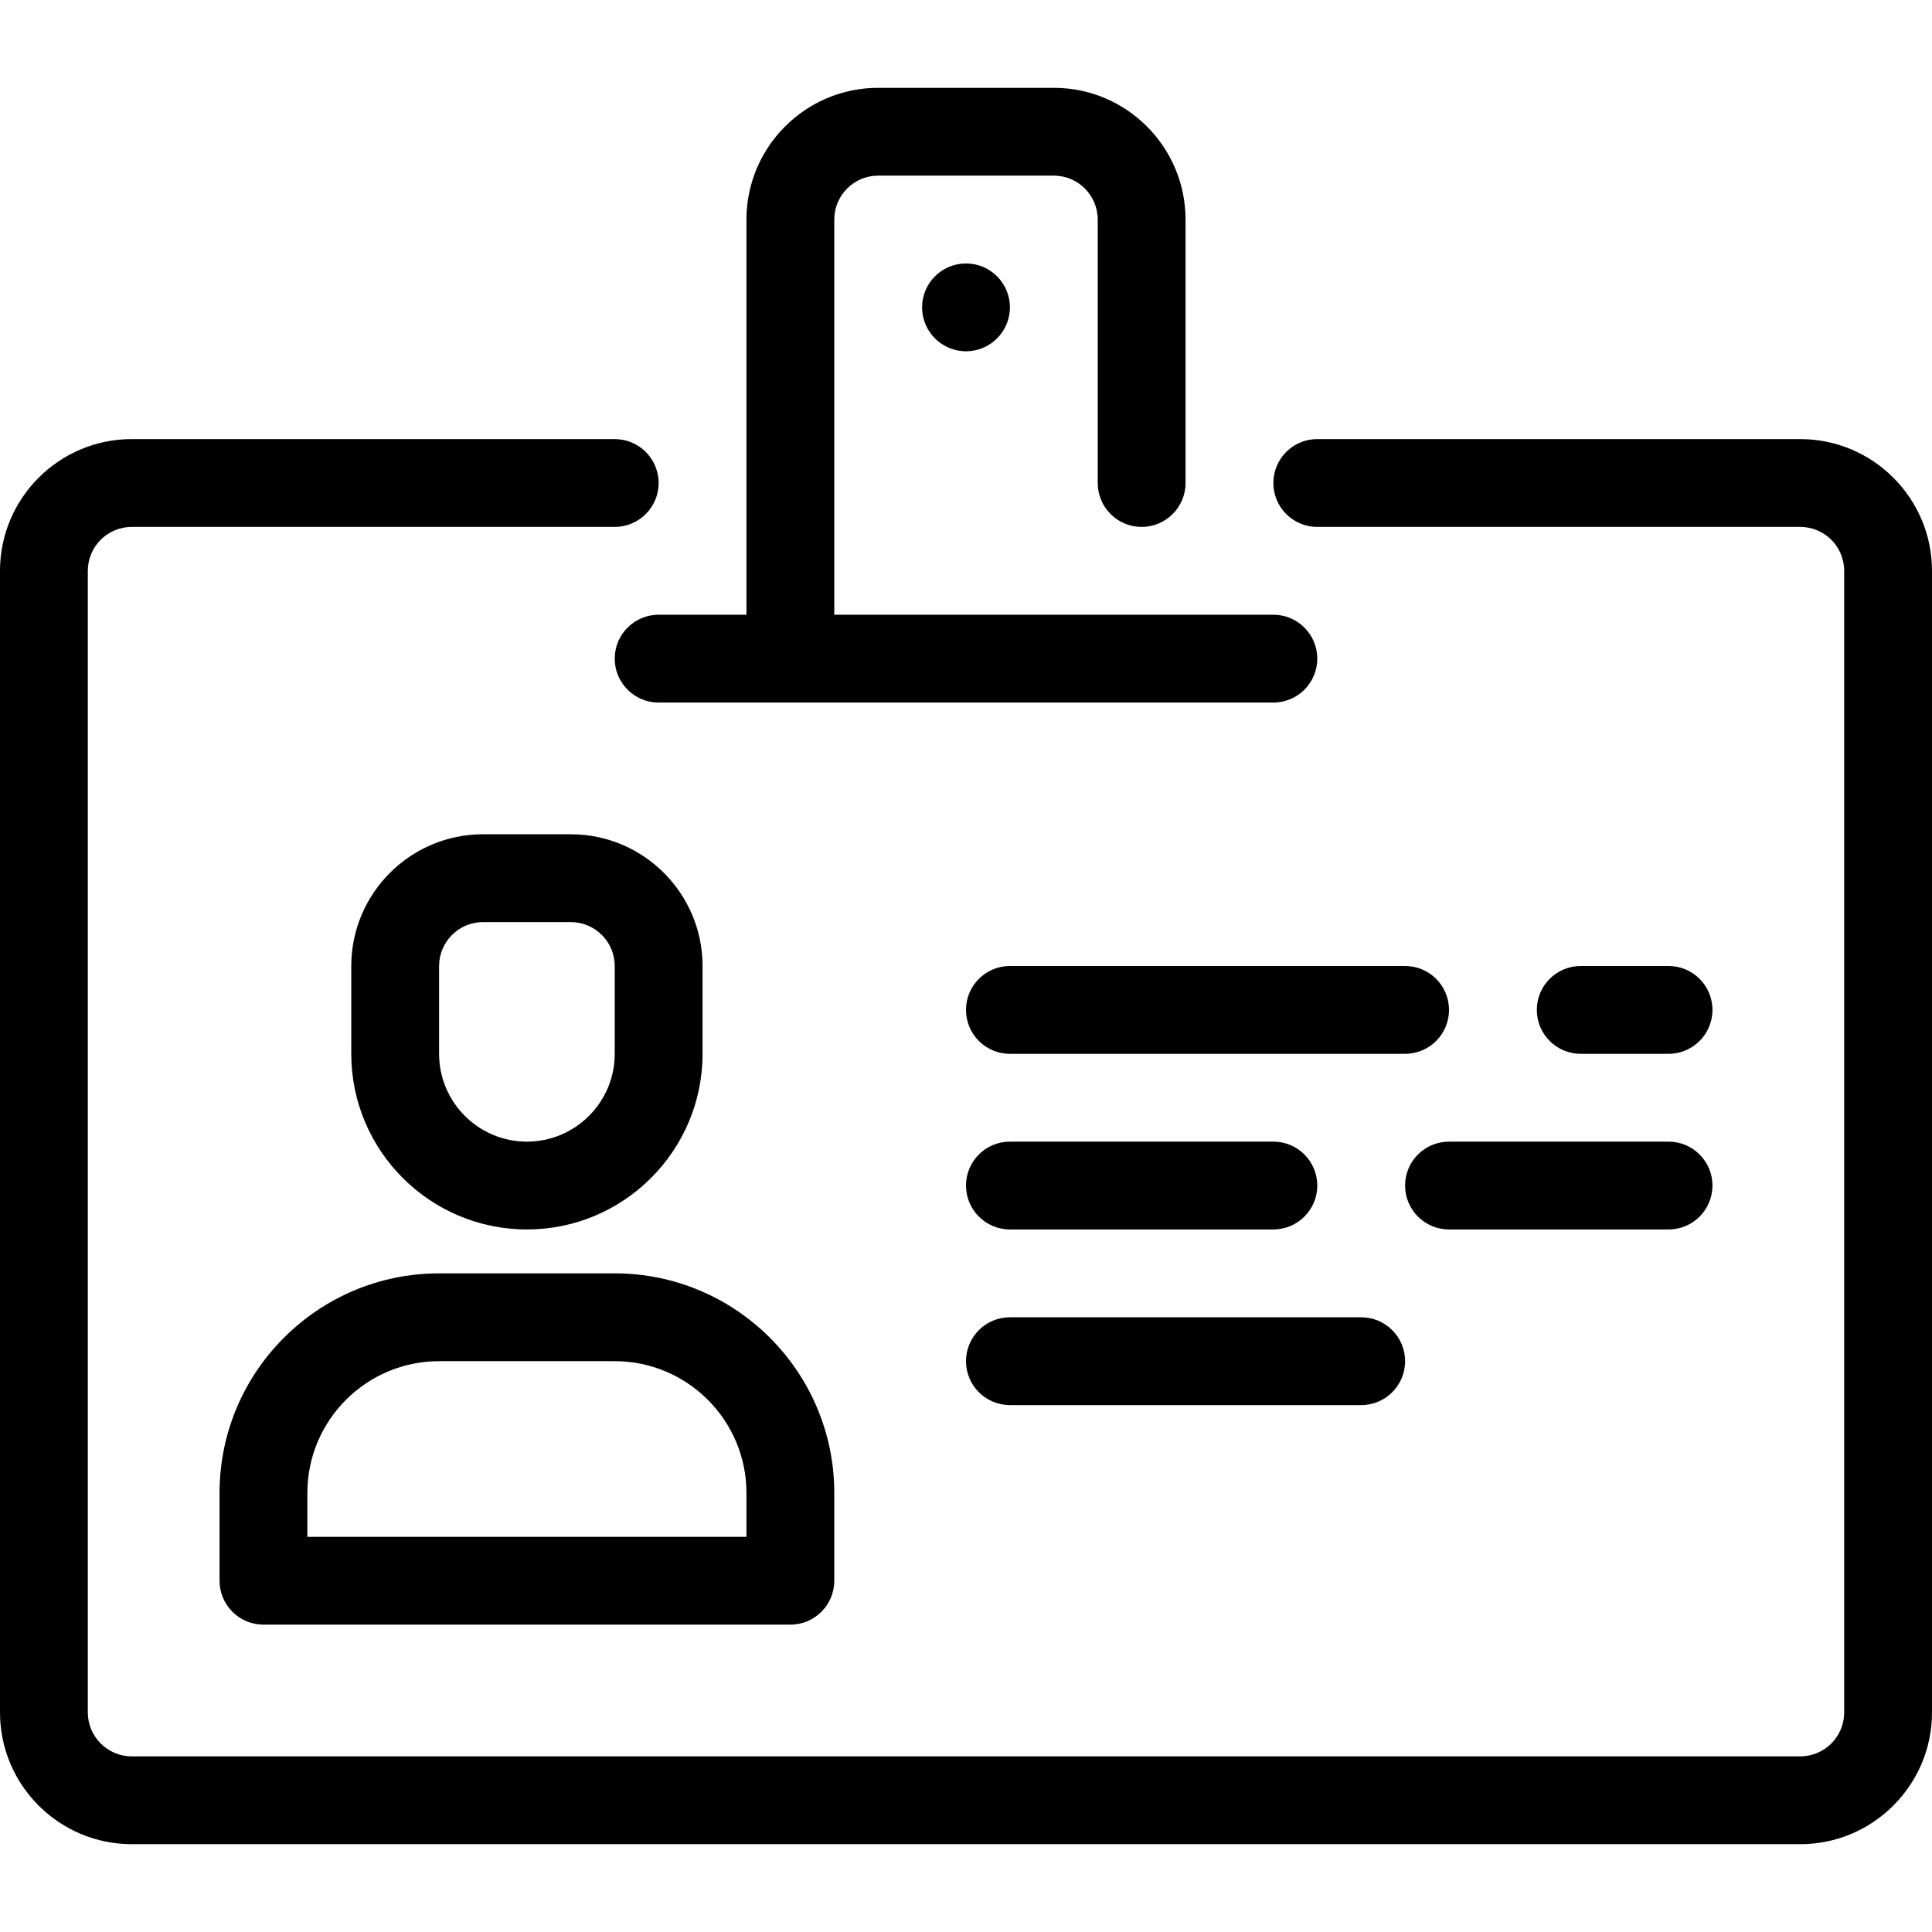
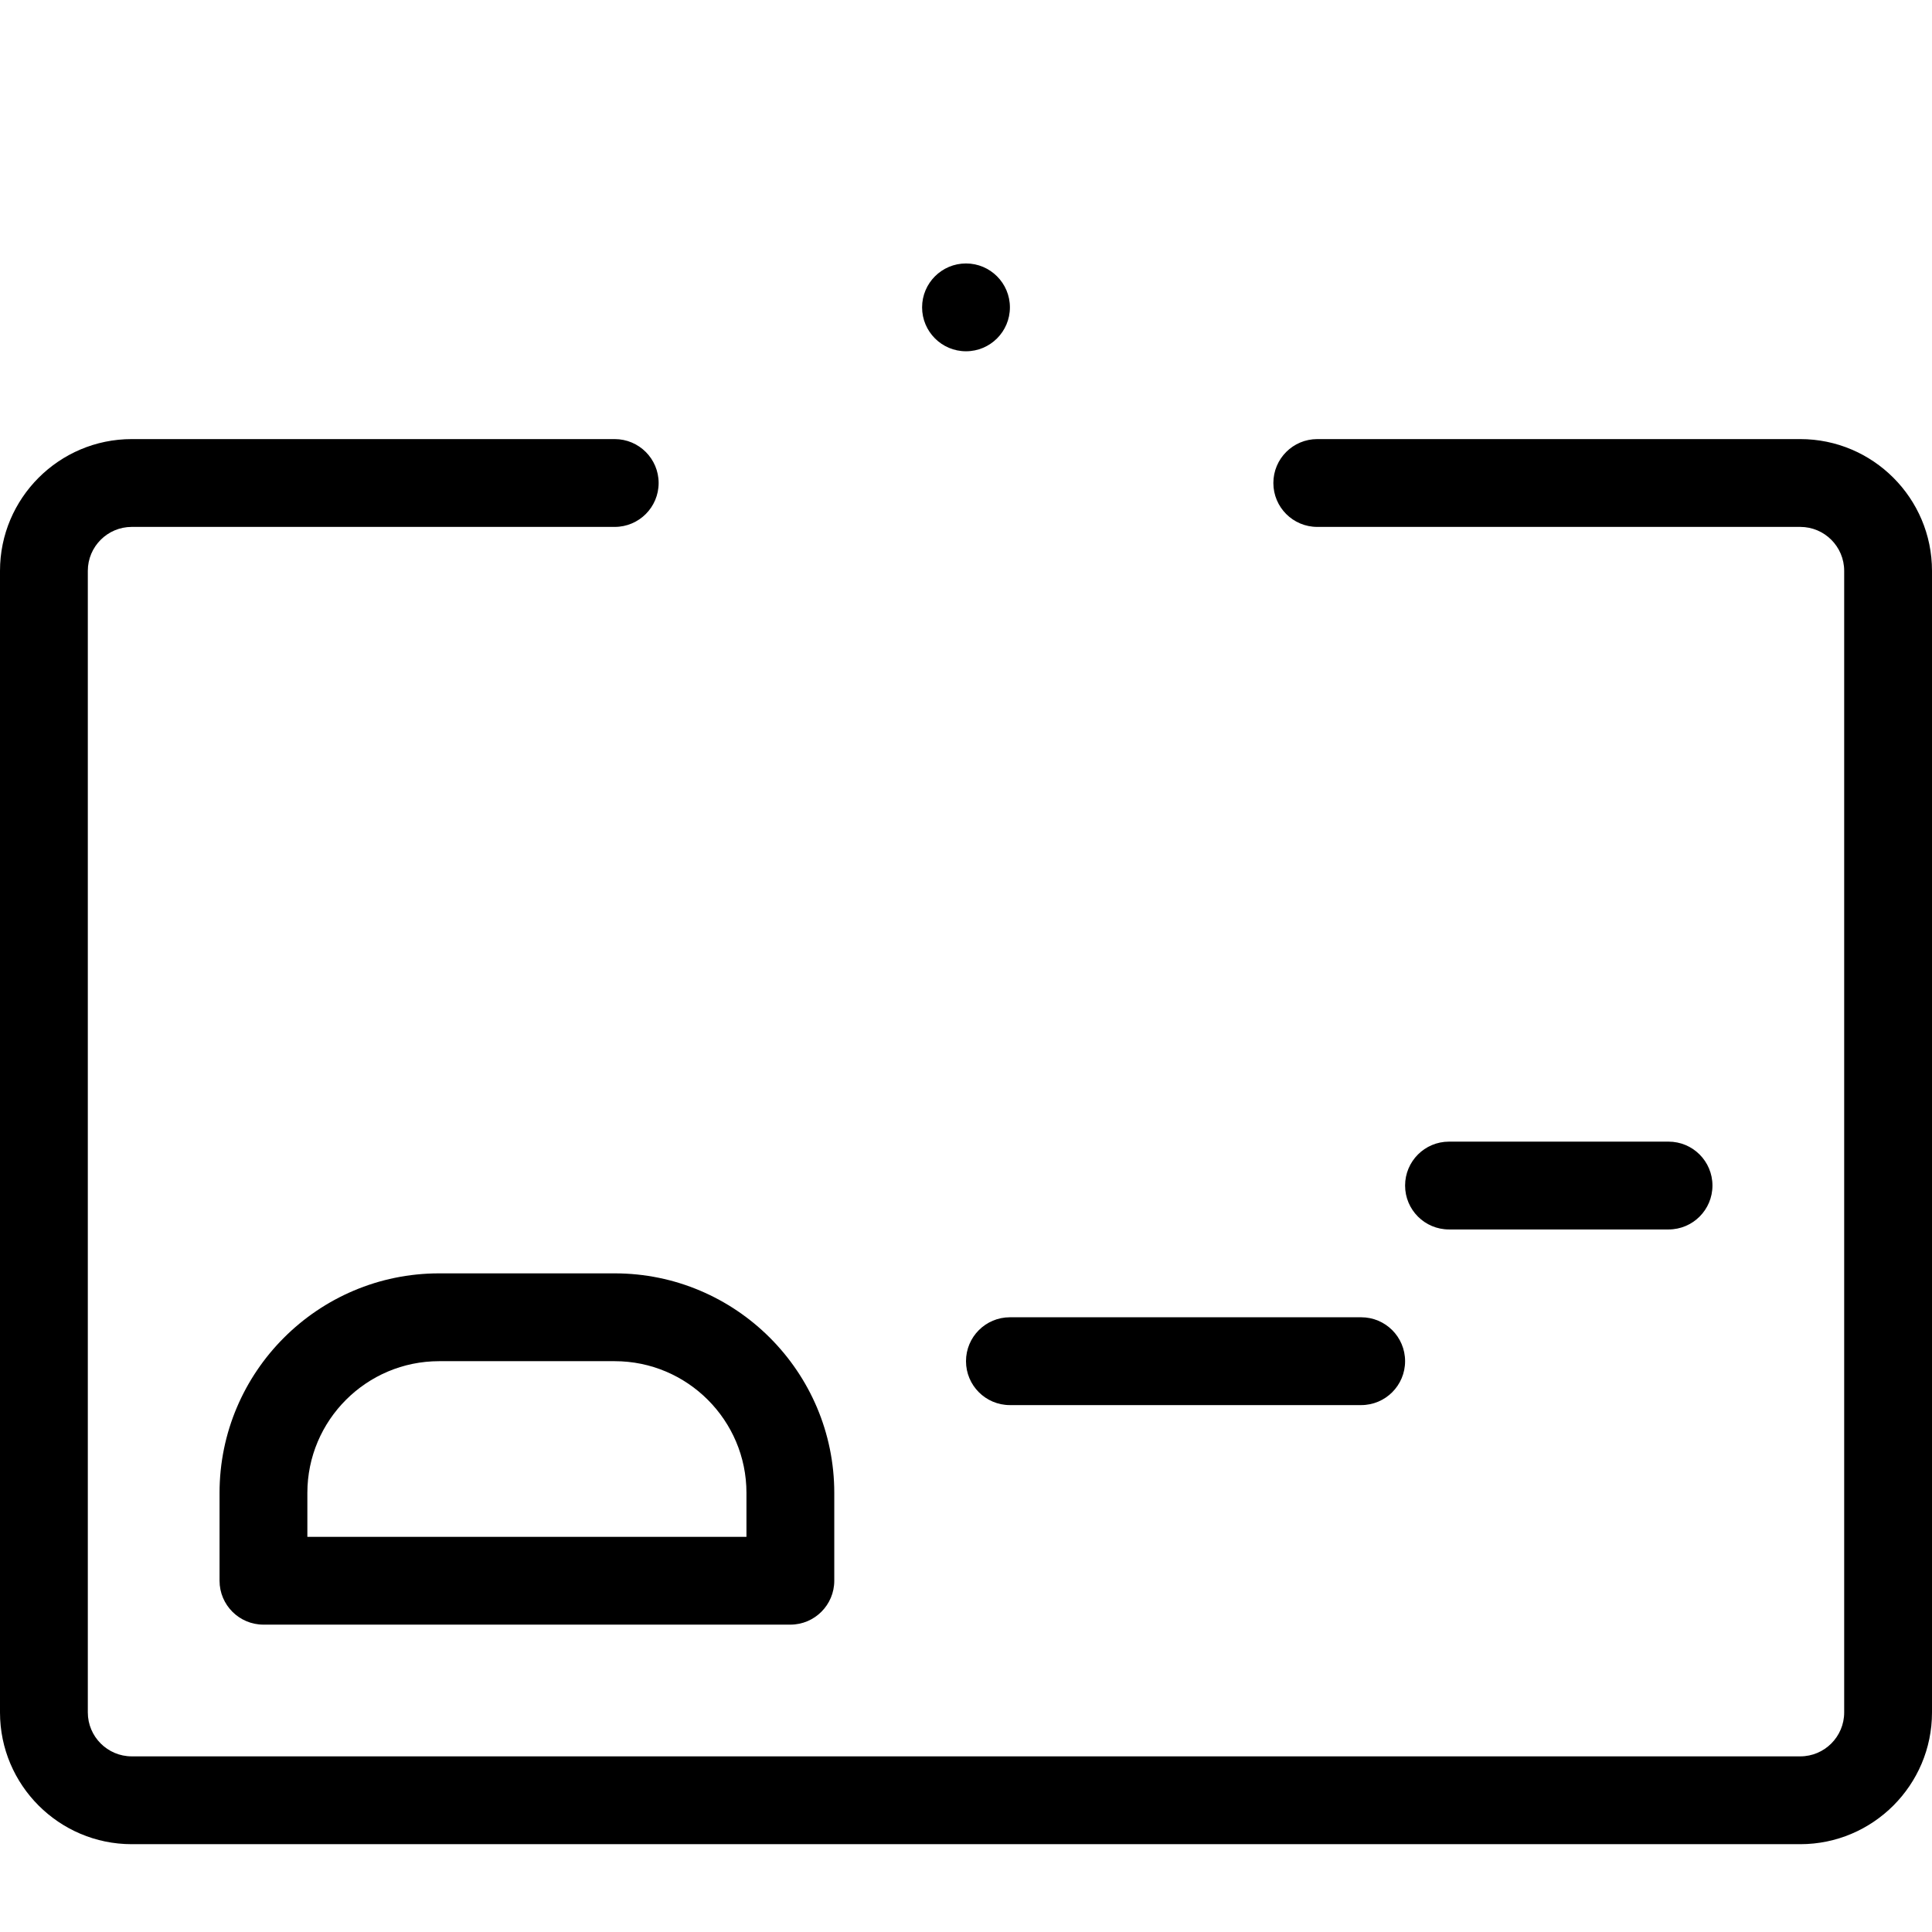
<svg xmlns="http://www.w3.org/2000/svg" width="44" height="44" viewBox="0 0 44 44" fill="none">
  <path d="M22 8C22.552 8 23 7.552 23 7C23 6.448 22.552 6 22 6C21.448 6 21 6.448 21 7C21 7.552 21.448 8 22 8Z" fill="black" />
-   <path d="M23 28H29C29.553 28 30 27.552 30 27C30 26.448 29.553 26 29 26H23C22.447 26 22 26.448 22 27C22 27.552 22.447 28 23 28Z" fill="black" />
  <path d="M32 27C32 27.552 32.447 28 33 28H38C38.553 28 39 27.552 39 27C39 26.448 38.553 26 38 26H33C32.447 26 32 26.448 32 27Z" fill="black" />
-   <path d="M32 22H23C22.447 22 22 22.448 22 23C22 23.552 22.447 24 23 24H32C32.553 24 33 23.552 33 23C33 22.448 32.553 22 32 22Z" fill="black" />
  <path d="M23 32H31C31.553 32 32 31.552 32 31C32 30.448 31.553 30 31 30H23C22.447 30 22 30.448 22 31C22 31.552 22.447 32 23 32Z" fill="black" />
-   <path d="M38 24C38.553 24 39 23.552 39 23C39 22.448 38.553 22 38 22H36C35.447 22 35 22.448 35 23C35 23.552 35.447 24 36 24H38Z" fill="black" />
-   <path d="M16 24V22C16 20.346 14.654 19 13 19H11C9.346 19 8 20.346 8 22V24C8 26.206 9.794 28 12 28C14.206 28 16 26.206 16 24ZM10 24V22C10 21.449 10.449 21 11 21H13C13.551 21 14 21.449 14 22V24C14 25.103 13.103 26 12 26C10.897 26 10 25.103 10 24Z" fill="black" />
  <path d="M41 10H30C29.447 10 29 10.448 29 11C29 11.552 29.447 12 30 12H41C41.552 12 42 12.449 42 13V39C42 39.551 41.552 40 41 40H3C2.449 40 2 39.551 2 39V13C2 12.449 2.449 12 3 12H14C14.552 12 15 11.552 15 11C15 10.448 14.552 10 14 10H3C1.346 10 0 11.346 0 13V39C0 40.654 1.346 42 3 42H41C42.654 42 44 40.654 44 39V13C44 11.346 42.654 10 41 10Z" fill="black" />
  <path d="M5 34V36C5 36.552 5.448 37 6 37H18C18.552 37 19 36.552 19 36V34C19 31.243 16.757 29 14 29H10C7.243 29 5 31.243 5 34ZM7 34C7 32.346 8.346 31 10 31H14C15.654 31 17 32.346 17 34V35H7V34Z" fill="black" />
-   <path d="M15 14C14.448 14 14 14.448 14 15C14 15.552 14.448 16 15 16H29C29.553 16 30 15.552 30 15C30 14.448 29.553 14 29 14H19V5C19 4.449 19.449 4 20 4H24C24.552 4 25 4.449 25 5V11C25 11.552 25.447 12 26 12C26.553 12 27 11.552 27 11V5C27 3.346 25.654 2 24 2H20C18.346 2 17 3.346 17 5V14H15Z" fill="black" />
</svg>